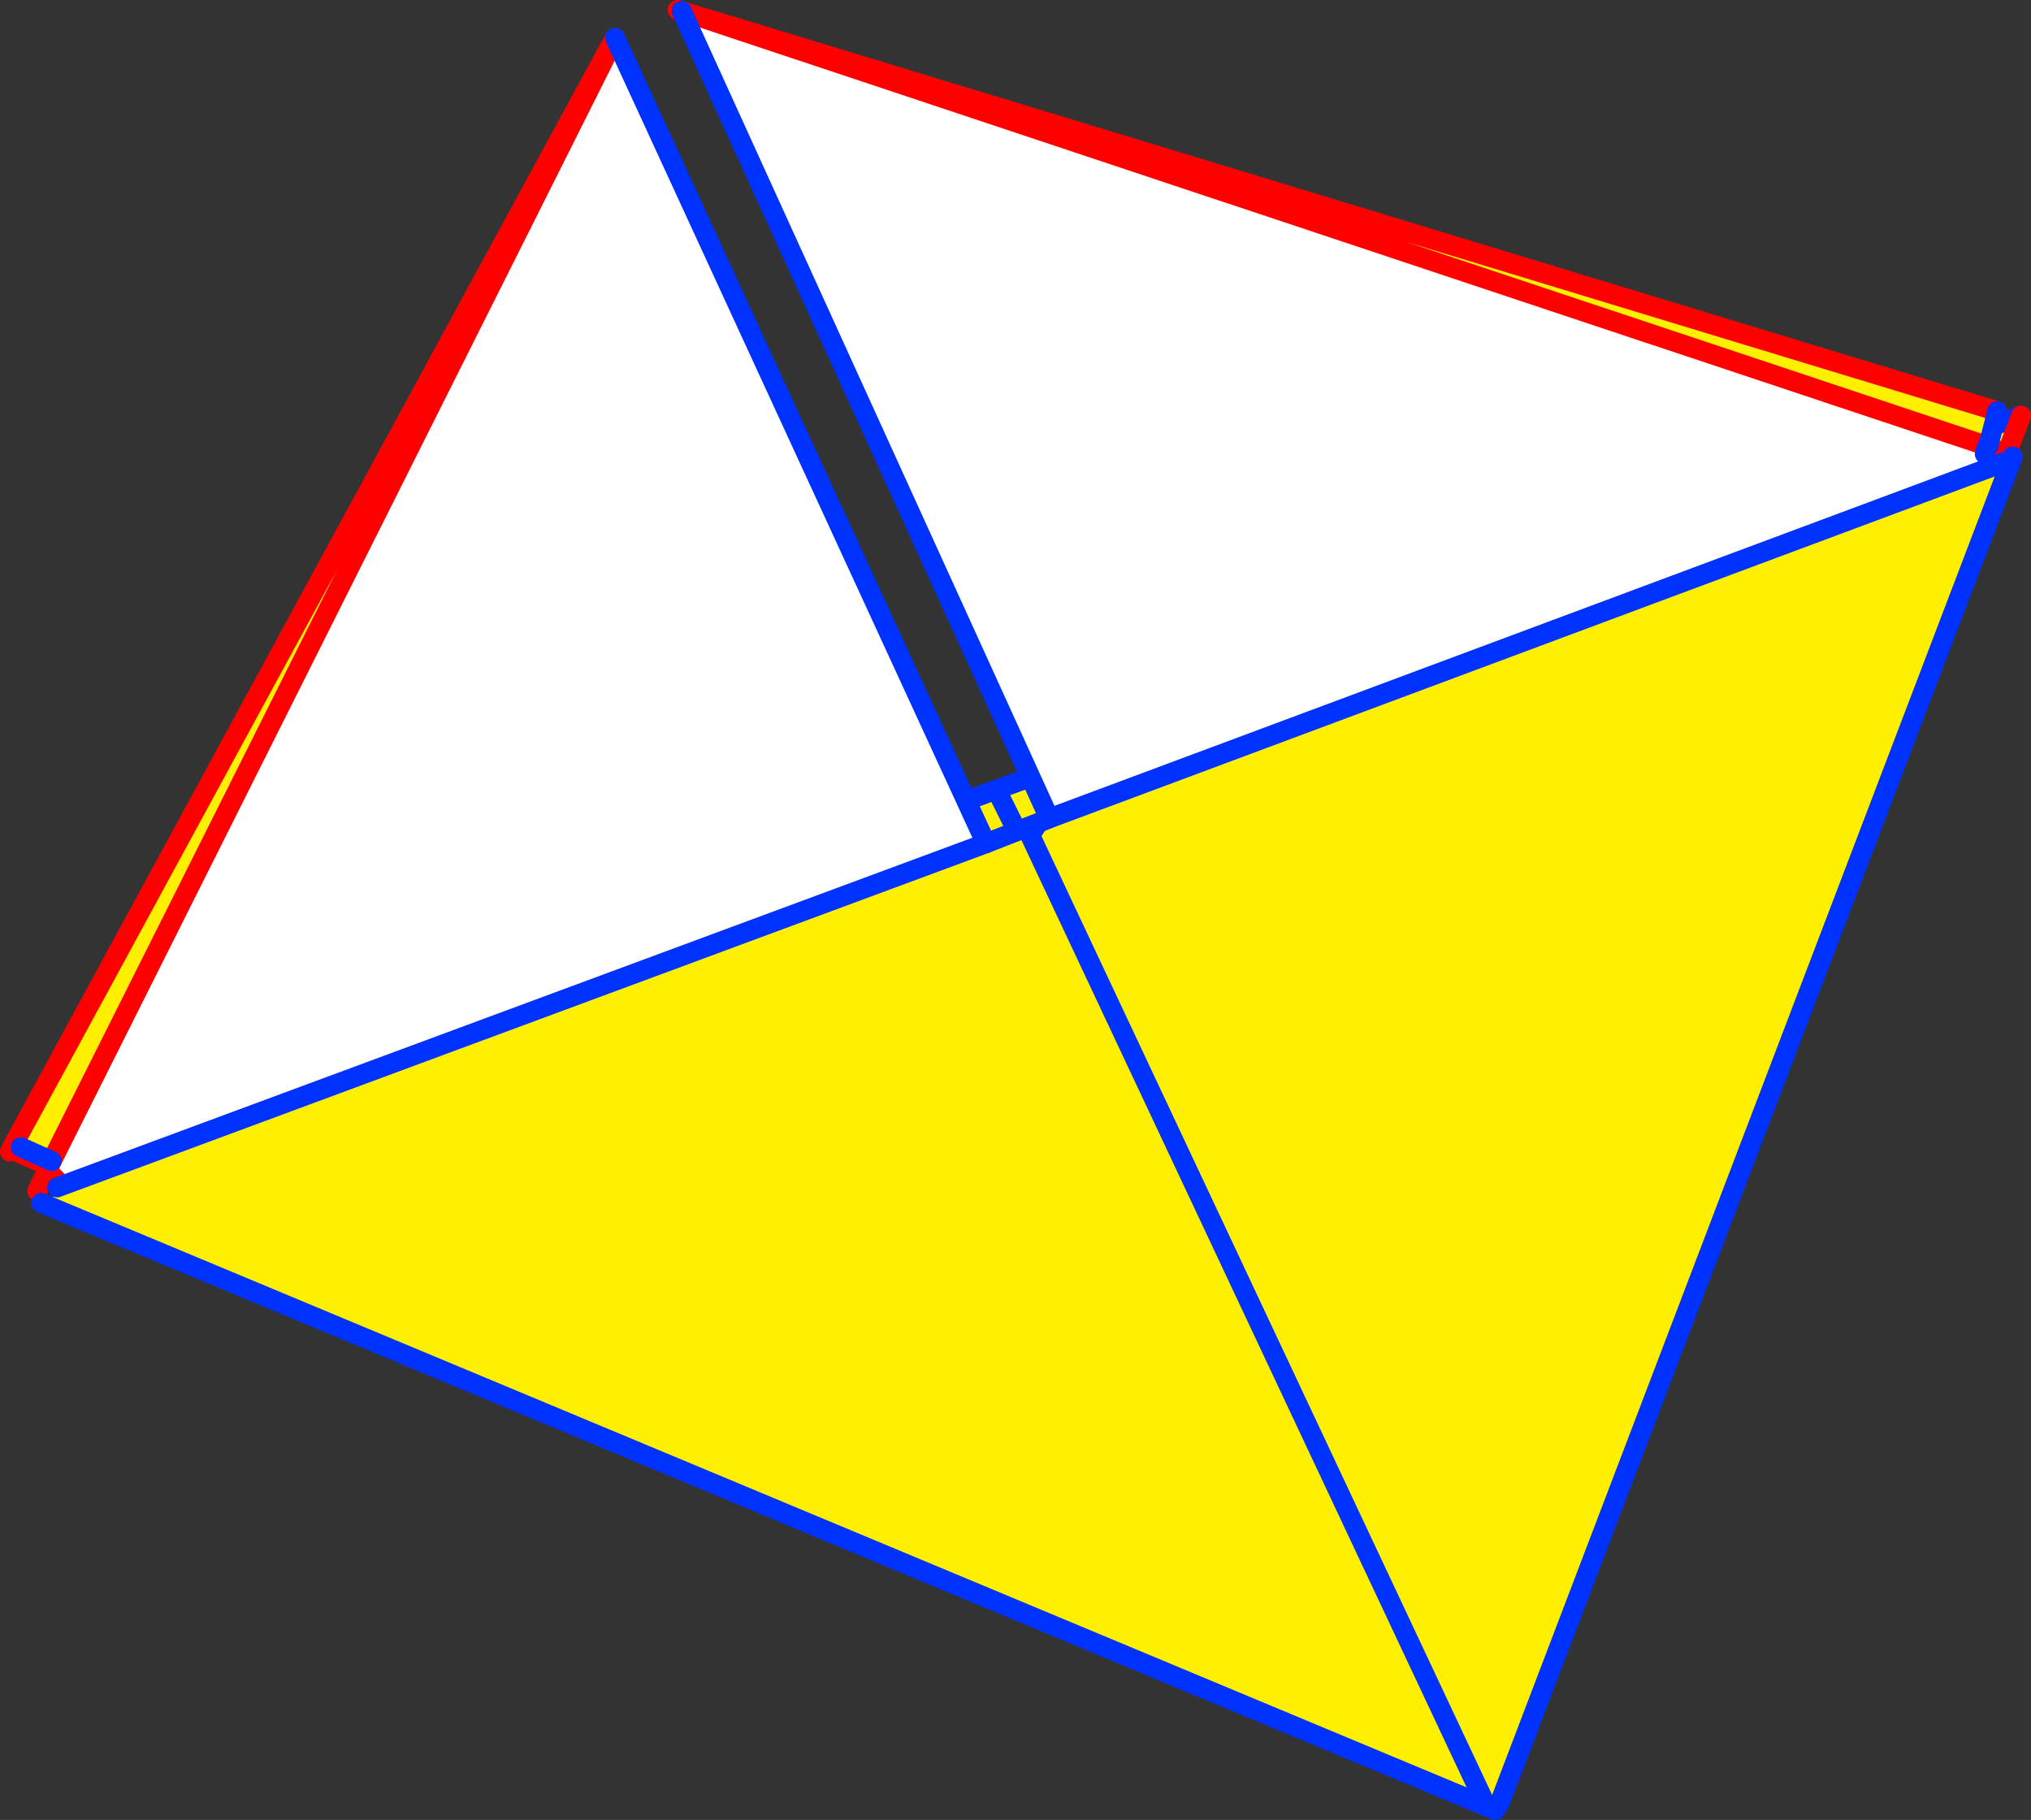
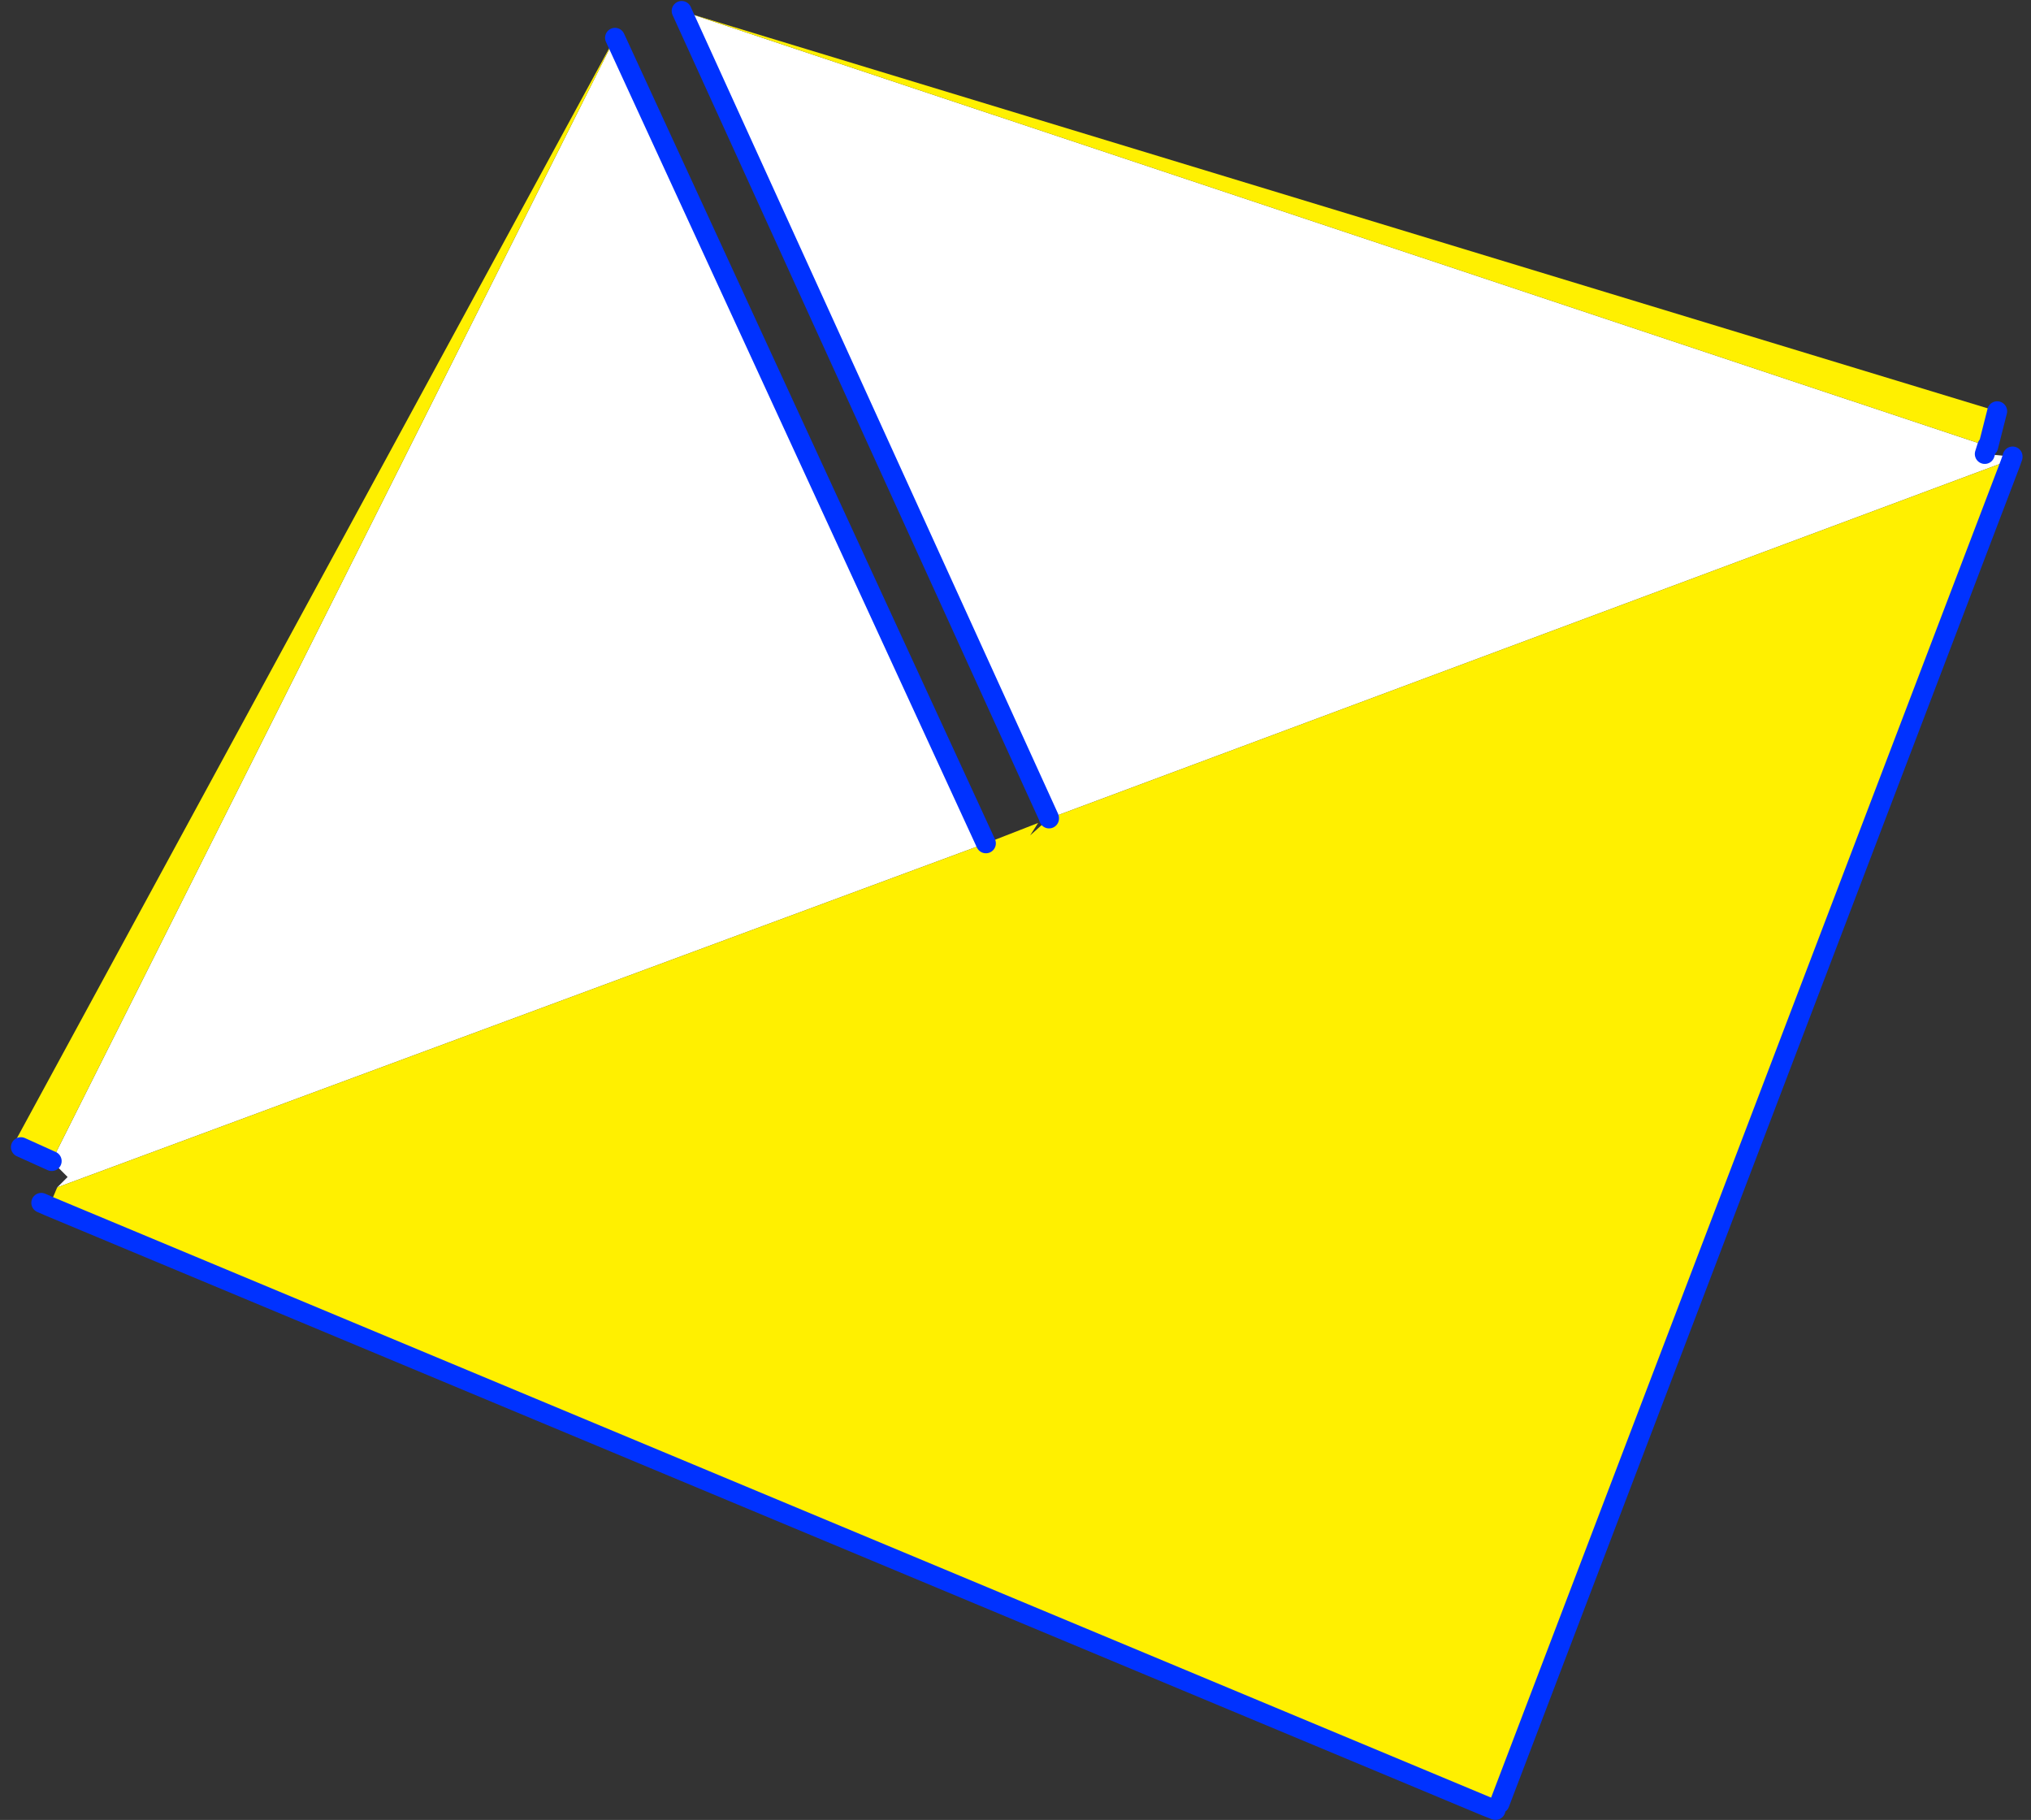
<svg xmlns="http://www.w3.org/2000/svg" height="183.0px" width="204.25px">
  <rect width="100%" height="100%" fill="#333333" stroke="none" />
  <g transform="matrix(1.0, 0.0, 0.0, 1.0, 102.1, 91.6)">
-     <path d="M-1.9 -12.2 L87.95 -45.0 101.15 -49.8 48.7 89.0 48.65 88.95 48.4 89.1 48.55 89.3 48.5 89.35 -100.25 24.3 -100.0 23.75 -99.75 23.65 -1.9 -12.2 48.4 89.1 -1.9 -12.2" fill="#fff000" fill-rule="evenodd" stroke="none" />
-     <path d="M101.15 -49.8 L87.95 -45.0 -1.9 -12.2 48.4 89.1 48.55 89.3 48.55 89.35 M48.7 89.05 L48.65 88.95 M-100.8 24.05 L-100.0 23.75 -99.75 23.65 -1.9 -12.2" fill="none" stroke="#0032ff" stroke-linecap="round" stroke-linejoin="round" stroke-width="2.0" />
-     <path d="M48.65 88.95 L48.7 89.0 101.15 -49.8 M48.55 89.35 L48.7 89.05 48.7 89.0 M48.65 88.95 L48.55 89.3 48.5 89.35 -100.25 24.3 -100.8 24.05 M48.5 89.35 L48.55 89.35" fill="none" stroke="#ff0000" stroke-linecap="round" stroke-linejoin="round" stroke-width="2.0" />
    <path d="M97.5 -45.95 L99.6 -45.75 99.55 -45.15 3.4 -9.3 3.4 -9.35 -33.55 -90.5 97.75 -46.75 97.5 -45.95 M48.7 89.75 L48.4 90.6 48.35 90.45 48.3 90.4 48.1 90.0 48.15 89.95 48.25 89.95 48.4 89.85 48.7 89.75 M-40.25 -87.8 L-2.95 -6.8 -96.35 27.8 -95.3 26.75 -96.9 25.15 -40.25 -87.8" fill="#ffffff" fill-rule="evenodd" stroke="none" />
    <path d="M97.75 -46.75 L-33.55 -90.5 -33.95 -90.6 98.75 -50.25 97.85 -46.7 97.75 -46.75 M3.4 -9.3 L99.55 -45.15 100.05 -44.95 48.7 89.75 47.4 90.05 -97.15 29.7 -96.35 27.8 -2.95 -6.8 2.3 -8.85 1.5 -7.6 3.4 -9.3 M-40.7 -87.0 L-40.25 -87.8 -96.9 25.15 -100.0 23.75 -100.7 23.4 -40.7 -87.0 M47.4 90.05 L1.5 -7.6 47.4 90.05" fill="#fff000" fill-rule="evenodd" stroke="none" />
-     <path d="M97.75 -46.75 L-33.55 -90.5 -33.95 -90.6 98.75 -50.25 M100.3 -45.7 L100.15 -45.7 99.6 -45.75 M97.85 -46.7 L100.15 -45.7 M97.75 -46.75 L97.85 -46.7 M-100.7 23.4 L-101.1 24.2 M-96.9 25.15 L-40.25 -87.8 M-96.9 25.15 L-98.35 28.15 M-40.7 -87.0 L-100.7 23.4" fill="none" stroke="#ff0000" stroke-linecap="round" stroke-linejoin="round" stroke-width="2.0" />
    <path d="M97.5 -45.95 L97.75 -46.75 M-33.55 -90.5 L3.4 -9.35 3.4 -9.3 M100.05 -44.95 L100.3 -45.65 100.3 -45.7 M97.85 -46.7 L98.75 -50.25 M48.7 89.75 L100.05 -44.95 M47.4 90.05 L48.3 90.4 M47.4 90.05 L-97.15 29.7 -97.95 29.35 M-40.25 -87.8 L-2.95 -6.8 M-100.0 23.75 L-96.9 25.15" fill="none" stroke="#0032ff" stroke-linecap="round" stroke-linejoin="round" stroke-width="2.0" />
-     <path d="M3.4 -9.3 L99.55 -45.15 M-2.95 -6.8 L2.3 -8.85 3.4 -9.3 M1.5 -7.6 L47.4 90.05 M1.5 -7.6 L2.3 -8.85 M-96.35 27.8 L-2.95 -6.8" fill="none" stroke="#0032ff" stroke-linecap="round" stroke-linejoin="round" stroke-width="2.0" />
  </g>
</svg>